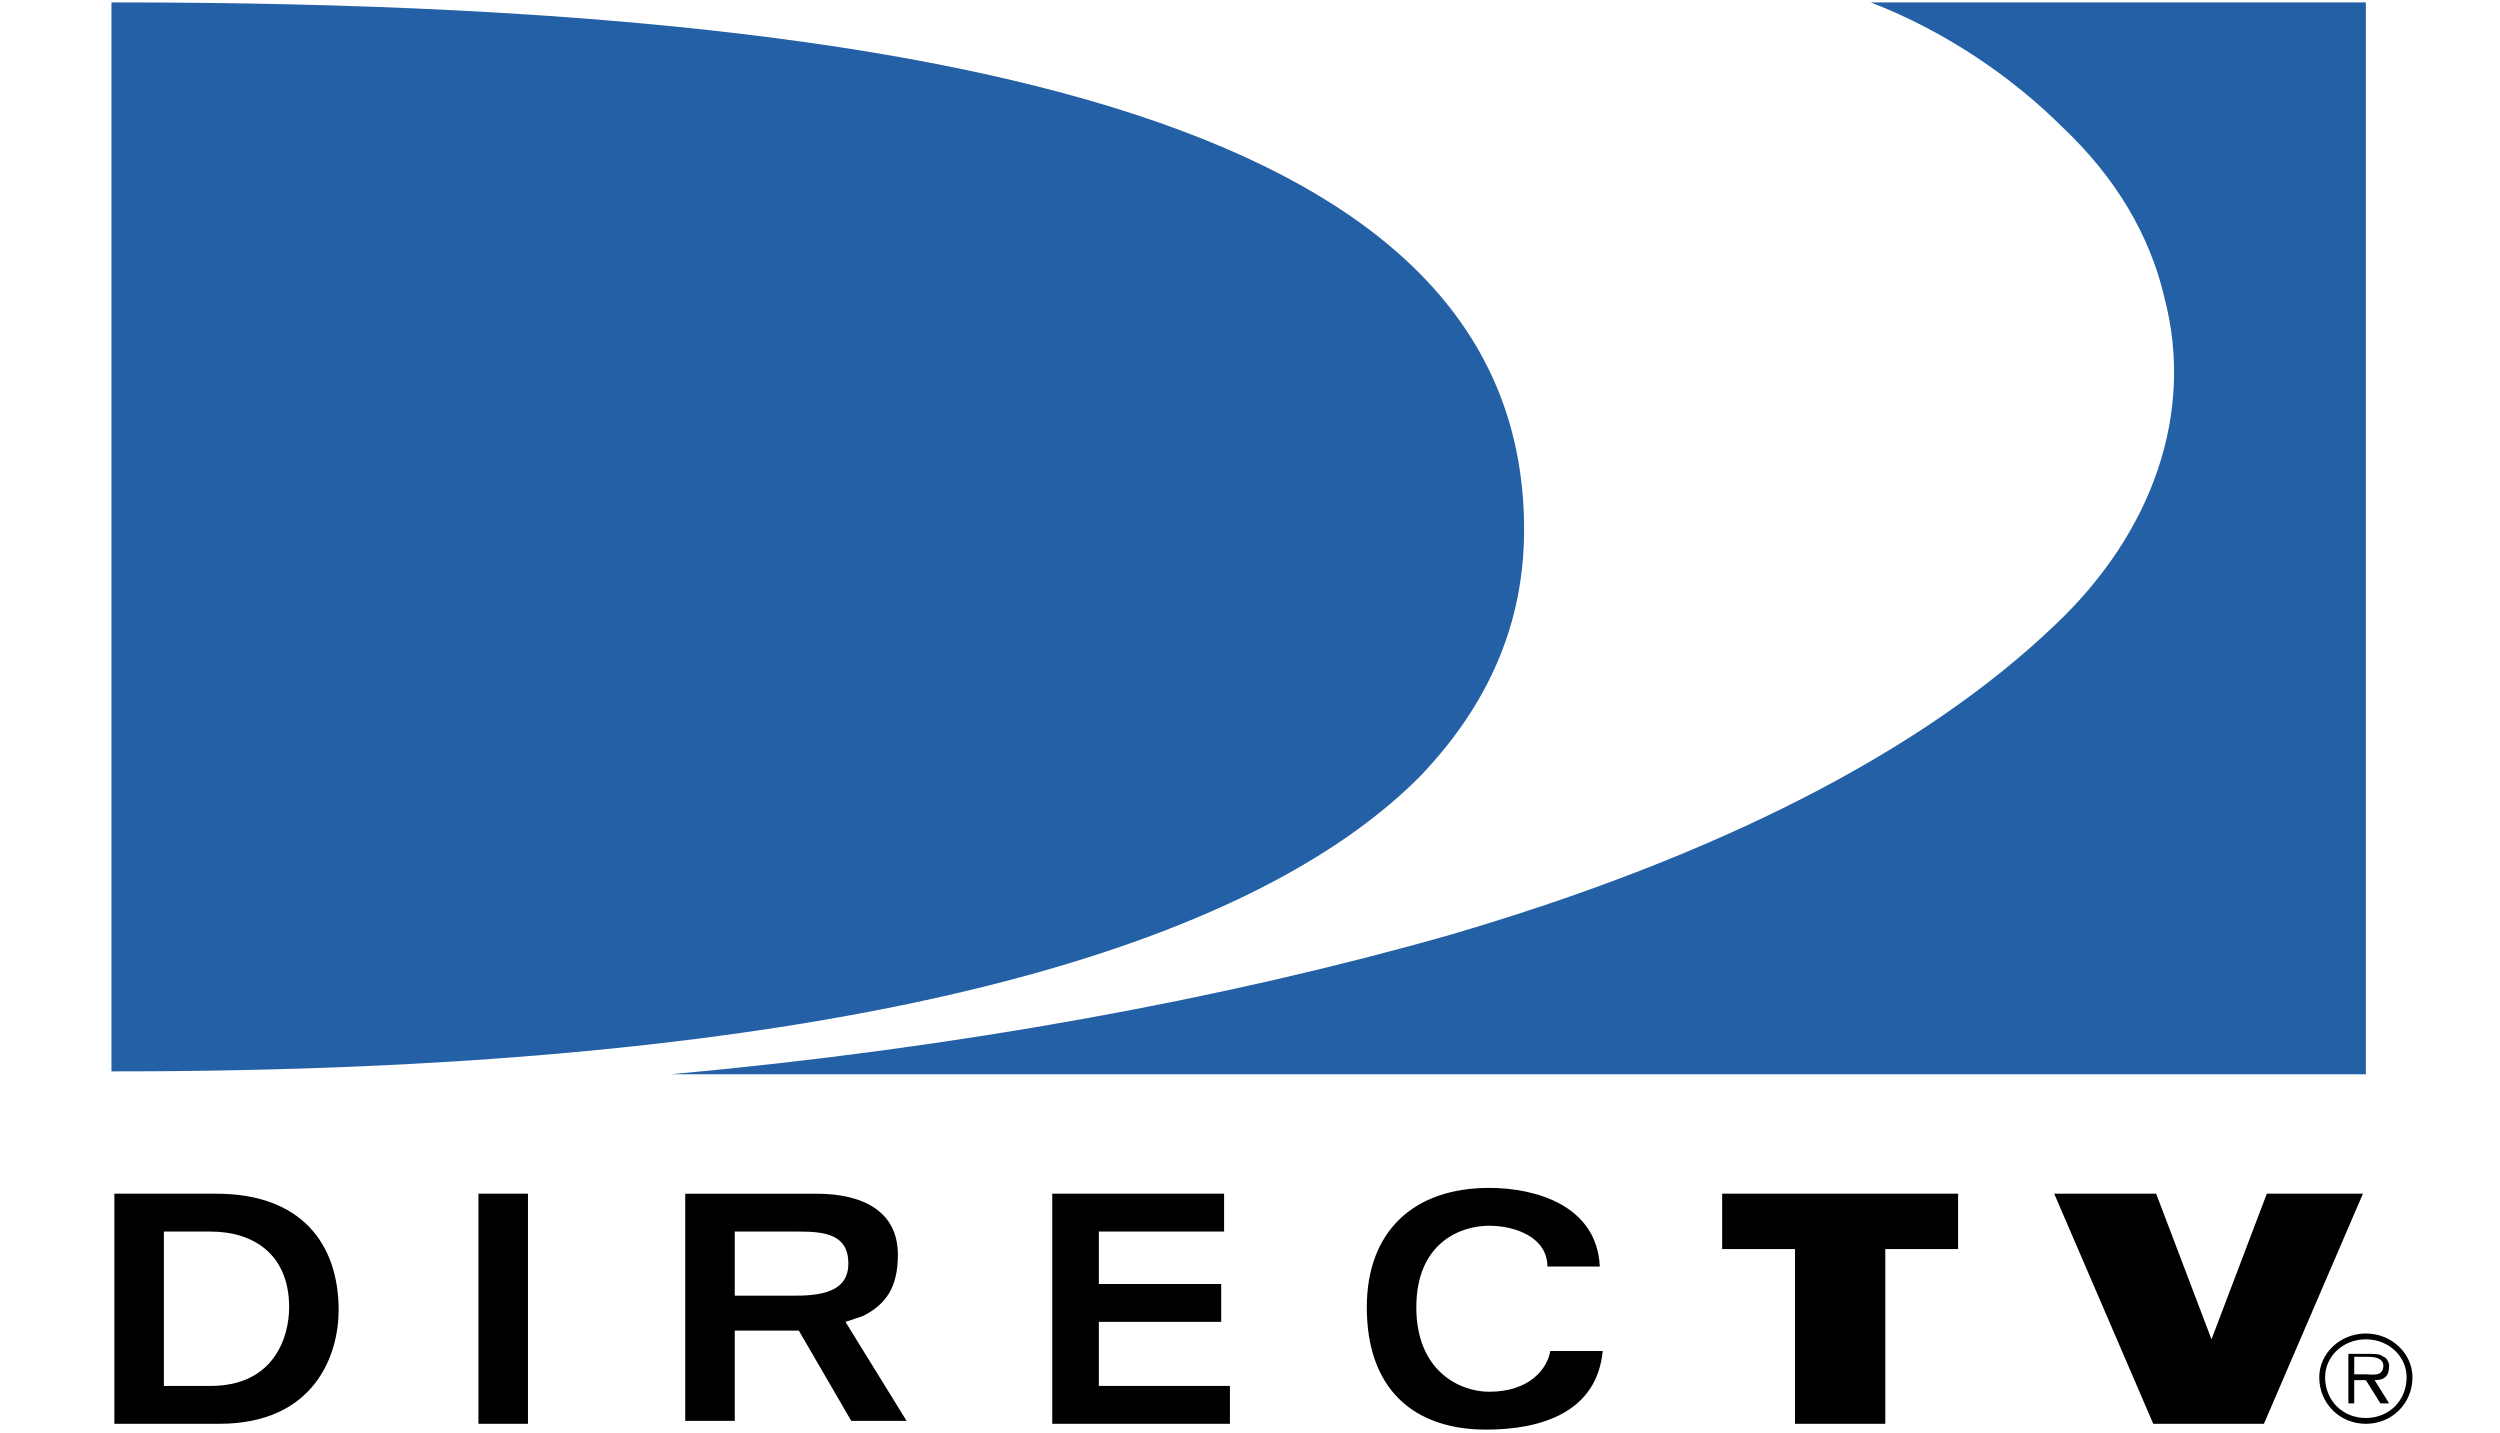
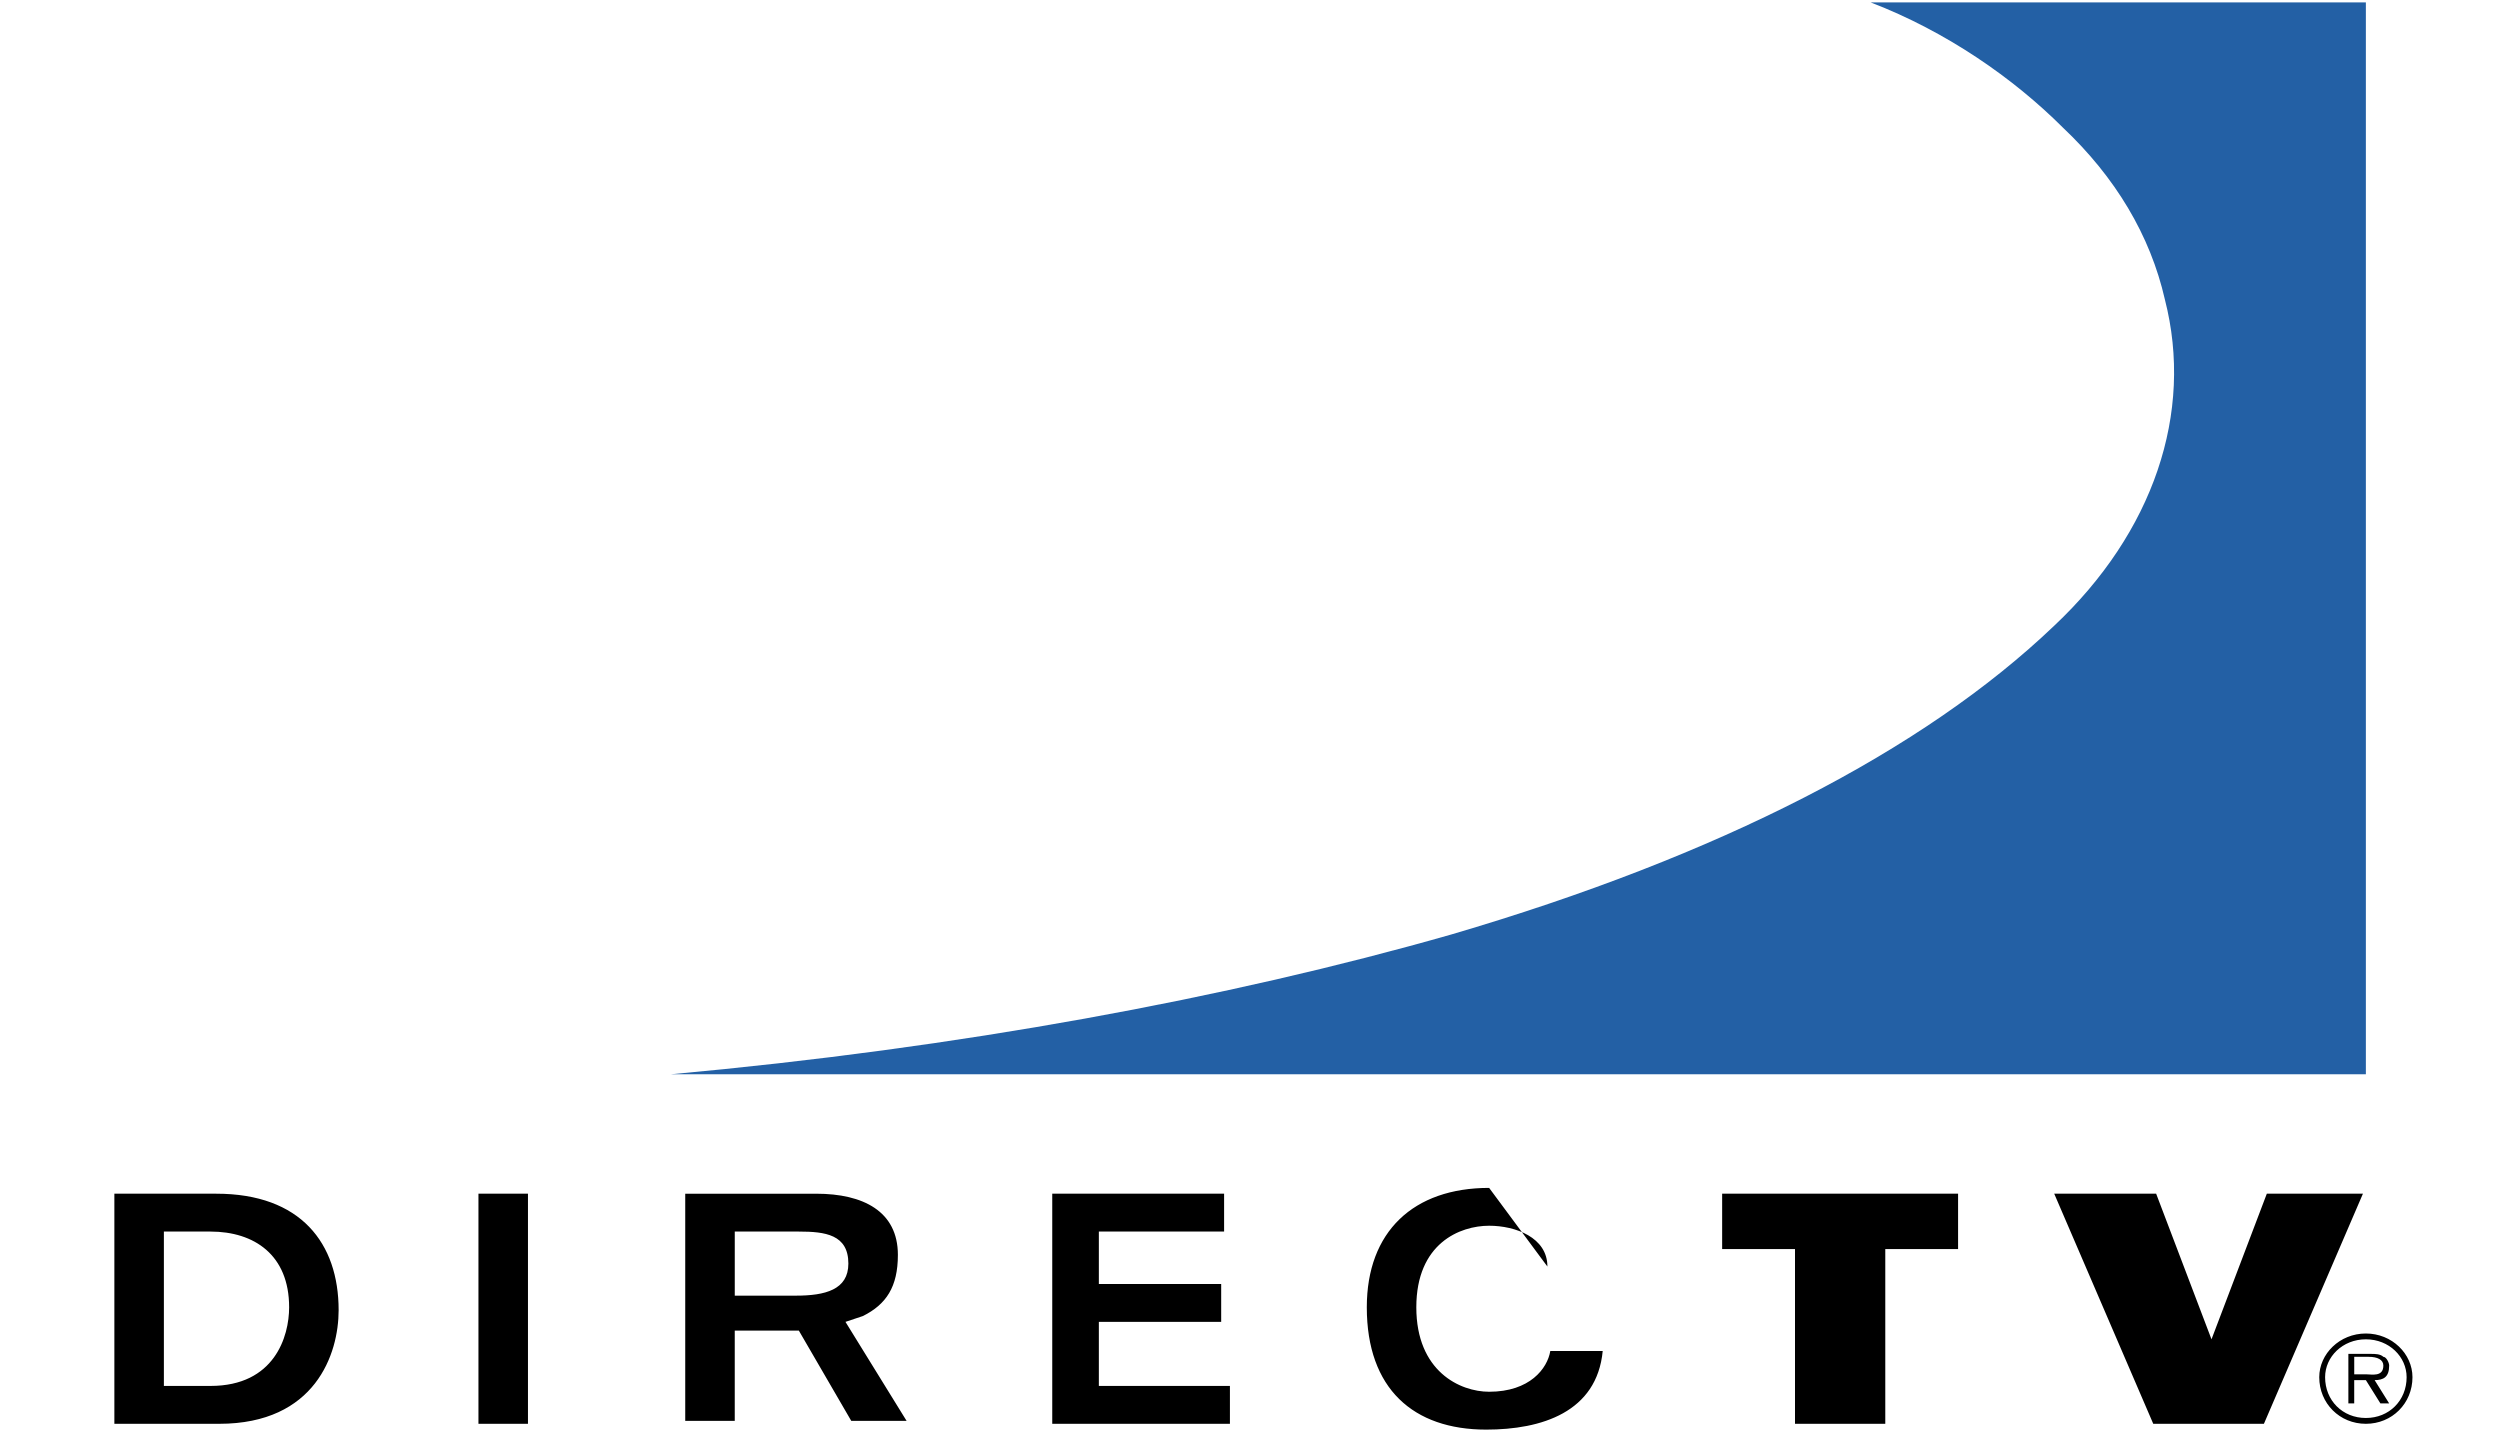
<svg xmlns="http://www.w3.org/2000/svg" width="150px" height="86px" viewBox="0 0 150 86" version="1.1">
  <title>49-Direct TV</title>
  <desc>Created with Sketch.</desc>
  <defs />
  <g id="49-Direct-TV" stroke="none" stroke-width="1" fill="none" fill-rule="evenodd">
    <g id="Direct-Tv" transform="translate(6, 0)" fill-rule="nonzero">
-       <path d="M1.037,0.145 L0.687,0.145 L0.687,64.282 L1.037,64.282 C40.532,64.282 67.621,58.166 79.155,46.632 C83.35,42.262 85.446,37.369 85.446,31.777 C85.446,10.107 58.708,0.145 1.037,0.145 Z" id="Shape" fill="#2360A5" />
      <path d="M135.952,0.145 L106.243,0.145 C110.785,1.892 114.805,4.689 117.777,7.659 C120.923,10.63 123.019,14.125 123.893,17.97 C125.64,24.785 123.194,31.951 117.252,37.544 C109.387,45.058 97.154,51.35 81.077,56.069 C67.62,59.913 51.542,62.883 34.241,64.457 L135.952,64.457 L135.952,0.145 Z" id="Shape" fill="#2360A5" />
-       <path d="M0.862,71.622 L6.979,71.622 C12.047,71.622 14.318,74.593 14.318,78.612 C14.318,81.234 12.92,85.428 7.153,85.428 L0.862,85.428 L0.862,71.622 L0.862,71.622 Z M3.833,83.156 L6.63,83.156 C10.475,83.156 11.348,80.185 11.348,78.437 C11.348,75.291 9.251,73.894 6.63,73.894 L3.833,73.894 L3.833,83.156 Z M22.707,71.622 L25.678,71.622 L25.678,85.428 L22.707,85.428 L22.707,71.622 Z M67.446,73.894 L59.931,73.894 L59.931,77.04 L67.271,77.04 L67.271,79.312 L59.931,79.312 L59.931,83.156 L67.795,83.156 L67.795,85.428 L57.135,85.428 L57.135,71.622 L67.446,71.622 L67.446,73.894 Z M86.844,75.991 C86.844,74.244 84.921,73.544 83.349,73.544 C81.6,73.544 78.979,74.593 78.979,78.437 C78.979,82.282 81.6,83.505 83.349,83.505 C85.795,83.505 86.844,82.107 87.018,81.06 L90.163,81.06 C89.814,84.728 86.495,85.777 83.173,85.777 C78.805,85.777 76.008,83.332 76.008,78.437 C76.008,73.895 78.805,71.274 83.348,71.274 C86.143,71.274 89.813,72.321 89.989,75.992 L86.844,75.992 L86.844,75.991 Z M101.7,74.942 L97.329,74.942 L97.329,71.622 L111.485,71.622 L111.485,74.942 L107.117,74.942 L107.117,85.428 L101.7,85.428 L101.7,74.942 Z M117.253,71.622 L123.369,71.622 L126.69,80.359 L130.009,71.622 L135.776,71.622 L129.835,85.428 L123.195,85.428 L117.253,71.622 Z M44.728,79.312 L45.775,78.962 C47.174,78.263 47.873,77.214 47.873,75.291 C47.873,72.67 45.775,71.623 42.98,71.623 L35.114,71.623 L35.114,85.253 L38.085,85.253 L38.085,79.835 L41.93,79.835 L45.076,85.253 L48.396,85.253 L44.728,79.312 Z M41.756,77.739 L38.086,77.739 L38.086,73.894 L41.931,73.894 C43.504,73.894 44.902,74.068 44.902,75.816 C44.902,77.389 43.503,77.739 41.756,77.739 Z M133.155,82.632 C133.155,81.233 134.38,80.01 135.952,80.01 C137.524,80.01 138.748,81.233 138.748,82.632 C138.748,84.205 137.524,85.428 135.952,85.428 C134.38,85.428 133.155,84.205 133.155,82.632 Z M138.397,82.632 C138.397,81.409 137.35,80.359 135.952,80.359 C134.554,80.359 133.506,81.409 133.506,82.632 C133.506,84.03 134.554,85.079 135.952,85.079 C137.35,85.079 138.397,84.03 138.397,82.632 Z M137.35,84.205 L136.825,84.205 L135.952,82.807 L135.253,82.807 L135.253,84.205 L134.902,84.205 L134.902,81.234 L136.301,81.234 C136.476,81.234 136.825,81.234 137.001,81.409 C137.175,81.409 137.35,81.758 137.35,81.933 C137.35,82.632 137.001,82.807 136.477,82.807 L137.35,84.205 Z M135.952,82.458 C136.301,82.458 137.001,82.632 137.001,81.934 C137.001,81.583 136.65,81.41 136.127,81.41 L135.254,81.41 L135.254,82.459 L135.952,82.459 L135.952,82.458 Z" id="Shape" fill="#000000" />
+       <path d="M0.862,71.622 L6.979,71.622 C12.047,71.622 14.318,74.593 14.318,78.612 C14.318,81.234 12.92,85.428 7.153,85.428 L0.862,85.428 L0.862,71.622 L0.862,71.622 Z M3.833,83.156 L6.63,83.156 C10.475,83.156 11.348,80.185 11.348,78.437 C11.348,75.291 9.251,73.894 6.63,73.894 L3.833,73.894 L3.833,83.156 Z M22.707,71.622 L25.678,71.622 L25.678,85.428 L22.707,85.428 L22.707,71.622 Z M67.446,73.894 L59.931,73.894 L59.931,77.04 L67.271,77.04 L67.271,79.312 L59.931,79.312 L59.931,83.156 L67.795,83.156 L67.795,85.428 L57.135,85.428 L57.135,71.622 L67.446,71.622 L67.446,73.894 Z M86.844,75.991 C86.844,74.244 84.921,73.544 83.349,73.544 C81.6,73.544 78.979,74.593 78.979,78.437 C78.979,82.282 81.6,83.505 83.349,83.505 C85.795,83.505 86.844,82.107 87.018,81.06 L90.163,81.06 C89.814,84.728 86.495,85.777 83.173,85.777 C78.805,85.777 76.008,83.332 76.008,78.437 C76.008,73.895 78.805,71.274 83.348,71.274 L86.844,75.992 L86.844,75.991 Z M101.7,74.942 L97.329,74.942 L97.329,71.622 L111.485,71.622 L111.485,74.942 L107.117,74.942 L107.117,85.428 L101.7,85.428 L101.7,74.942 Z M117.253,71.622 L123.369,71.622 L126.69,80.359 L130.009,71.622 L135.776,71.622 L129.835,85.428 L123.195,85.428 L117.253,71.622 Z M44.728,79.312 L45.775,78.962 C47.174,78.263 47.873,77.214 47.873,75.291 C47.873,72.67 45.775,71.623 42.98,71.623 L35.114,71.623 L35.114,85.253 L38.085,85.253 L38.085,79.835 L41.93,79.835 L45.076,85.253 L48.396,85.253 L44.728,79.312 Z M41.756,77.739 L38.086,77.739 L38.086,73.894 L41.931,73.894 C43.504,73.894 44.902,74.068 44.902,75.816 C44.902,77.389 43.503,77.739 41.756,77.739 Z M133.155,82.632 C133.155,81.233 134.38,80.01 135.952,80.01 C137.524,80.01 138.748,81.233 138.748,82.632 C138.748,84.205 137.524,85.428 135.952,85.428 C134.38,85.428 133.155,84.205 133.155,82.632 Z M138.397,82.632 C138.397,81.409 137.35,80.359 135.952,80.359 C134.554,80.359 133.506,81.409 133.506,82.632 C133.506,84.03 134.554,85.079 135.952,85.079 C137.35,85.079 138.397,84.03 138.397,82.632 Z M137.35,84.205 L136.825,84.205 L135.952,82.807 L135.253,82.807 L135.253,84.205 L134.902,84.205 L134.902,81.234 L136.301,81.234 C136.476,81.234 136.825,81.234 137.001,81.409 C137.175,81.409 137.35,81.758 137.35,81.933 C137.35,82.632 137.001,82.807 136.477,82.807 L137.35,84.205 Z M135.952,82.458 C136.301,82.458 137.001,82.632 137.001,81.934 C137.001,81.583 136.65,81.41 136.127,81.41 L135.254,81.41 L135.254,82.459 L135.952,82.459 L135.952,82.458 Z" id="Shape" fill="#000000" />
    </g>
  </g>
</svg>